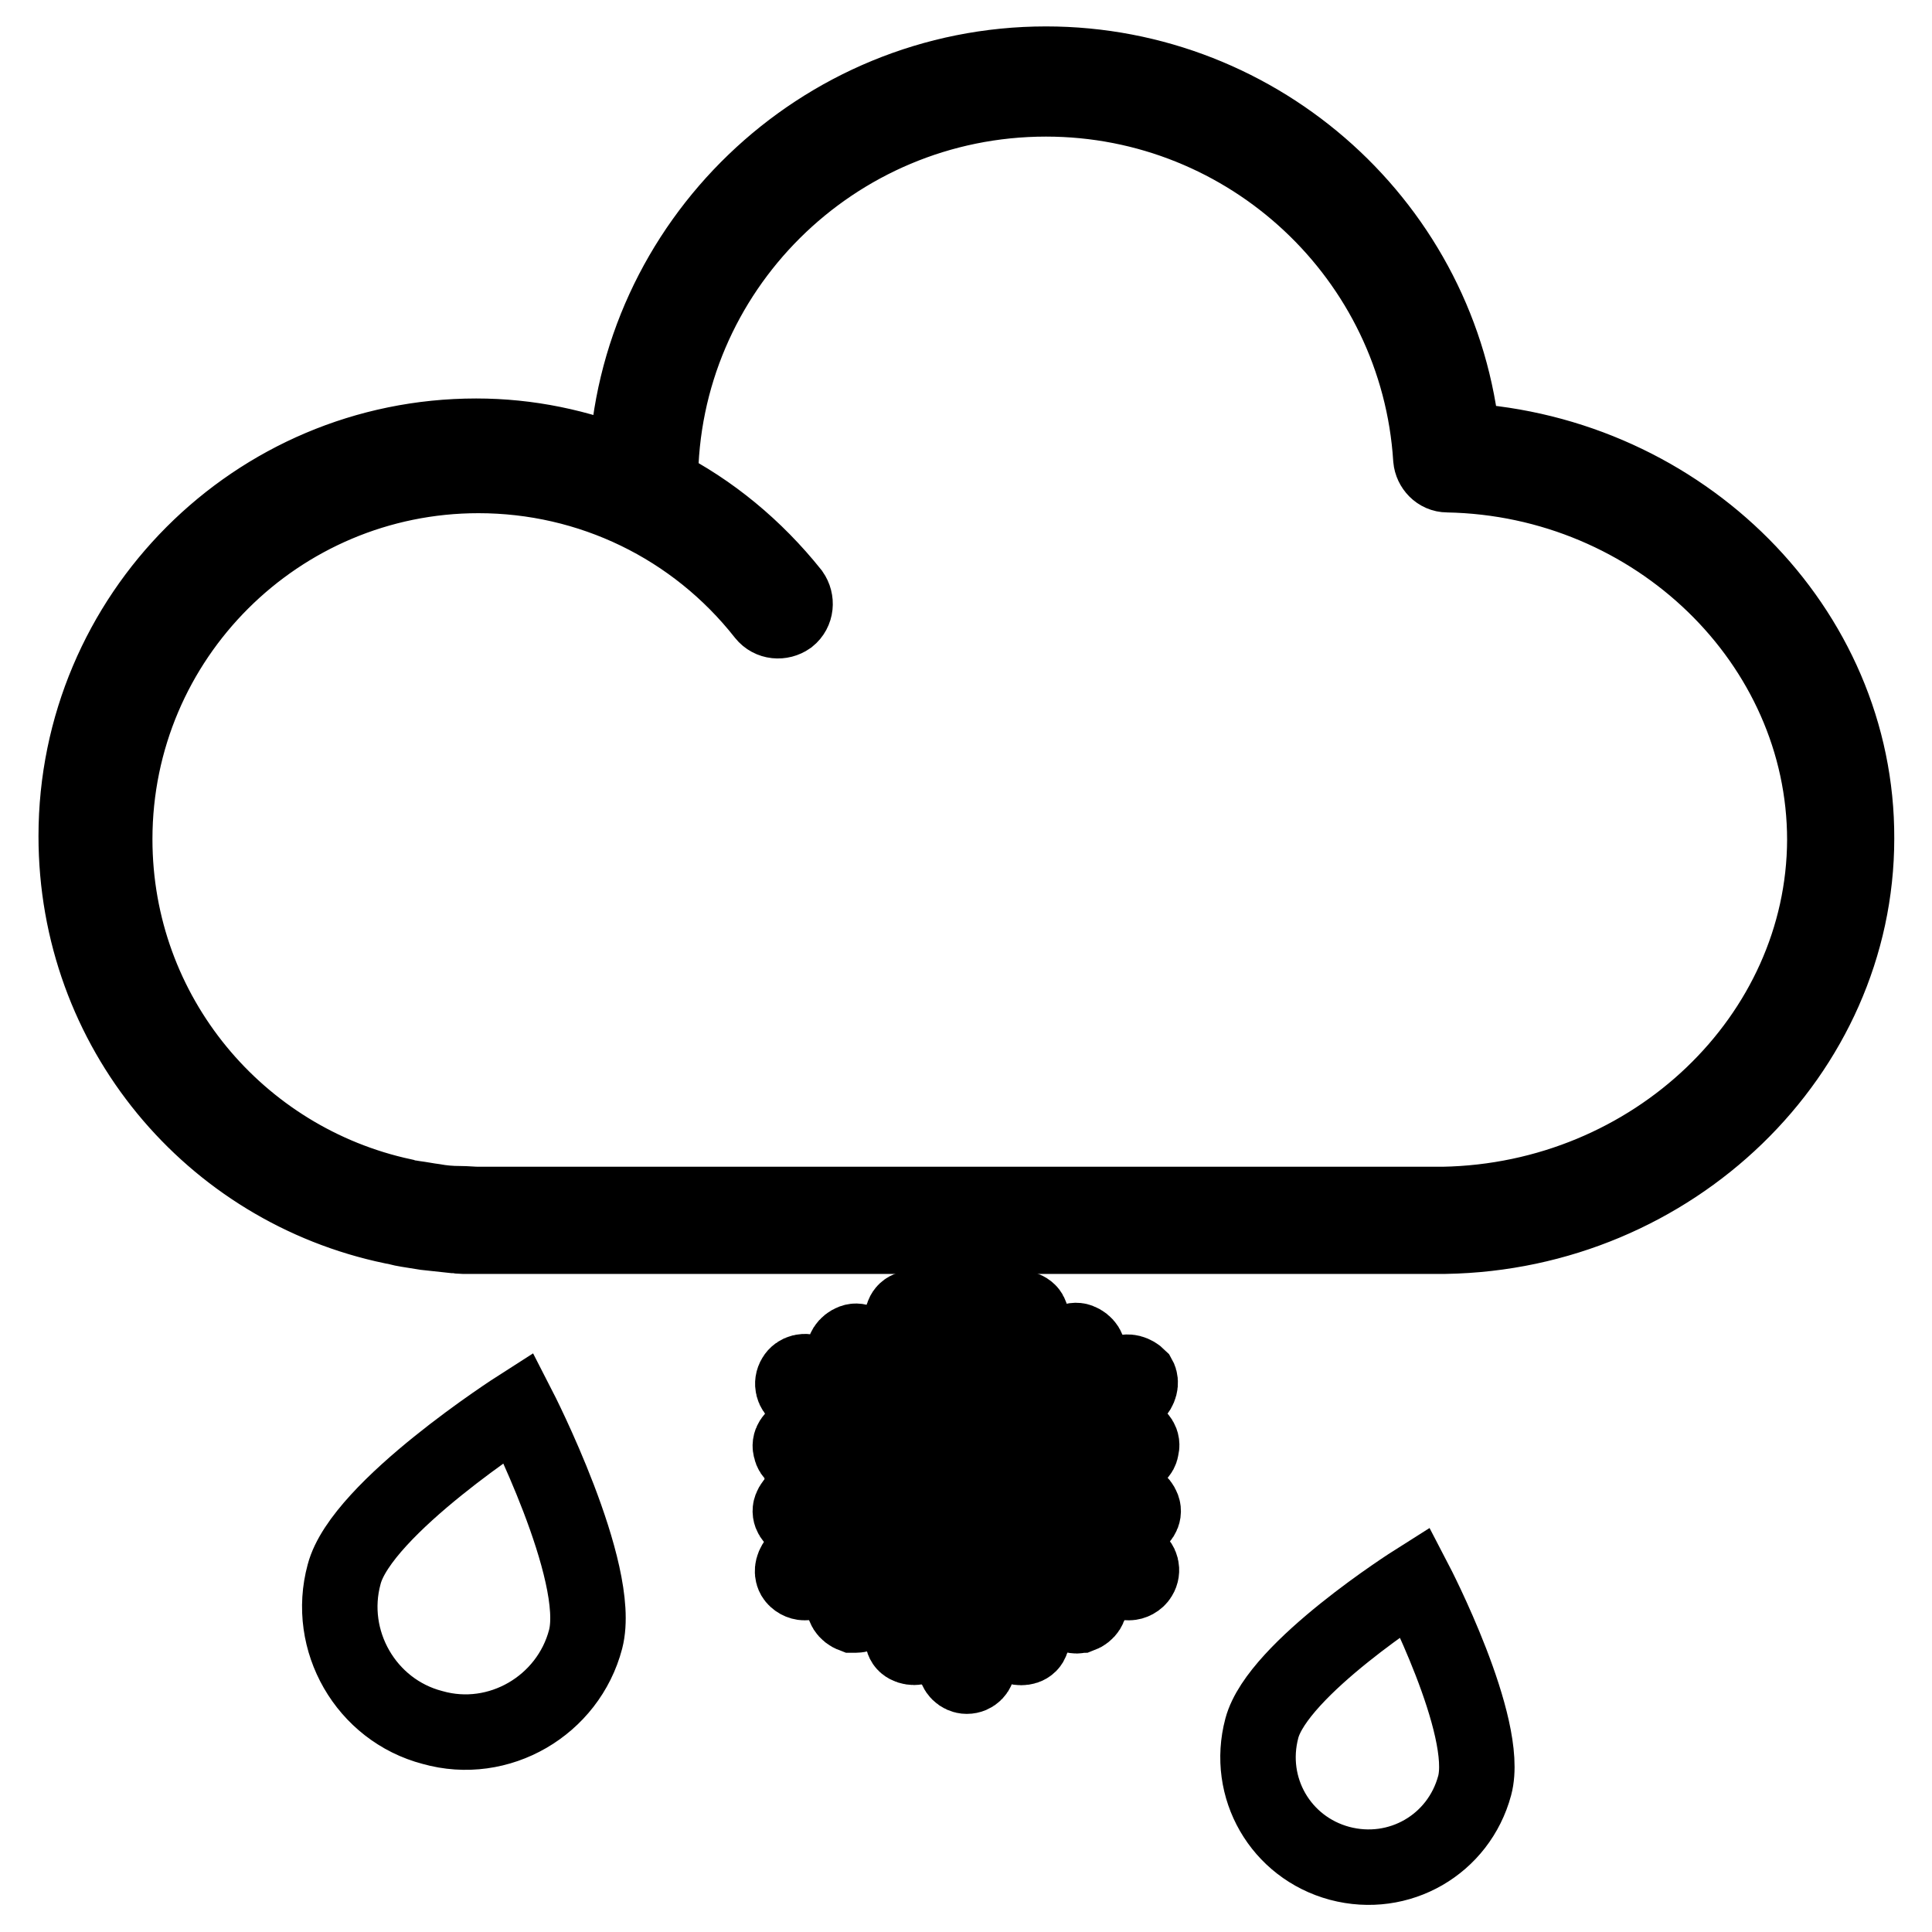
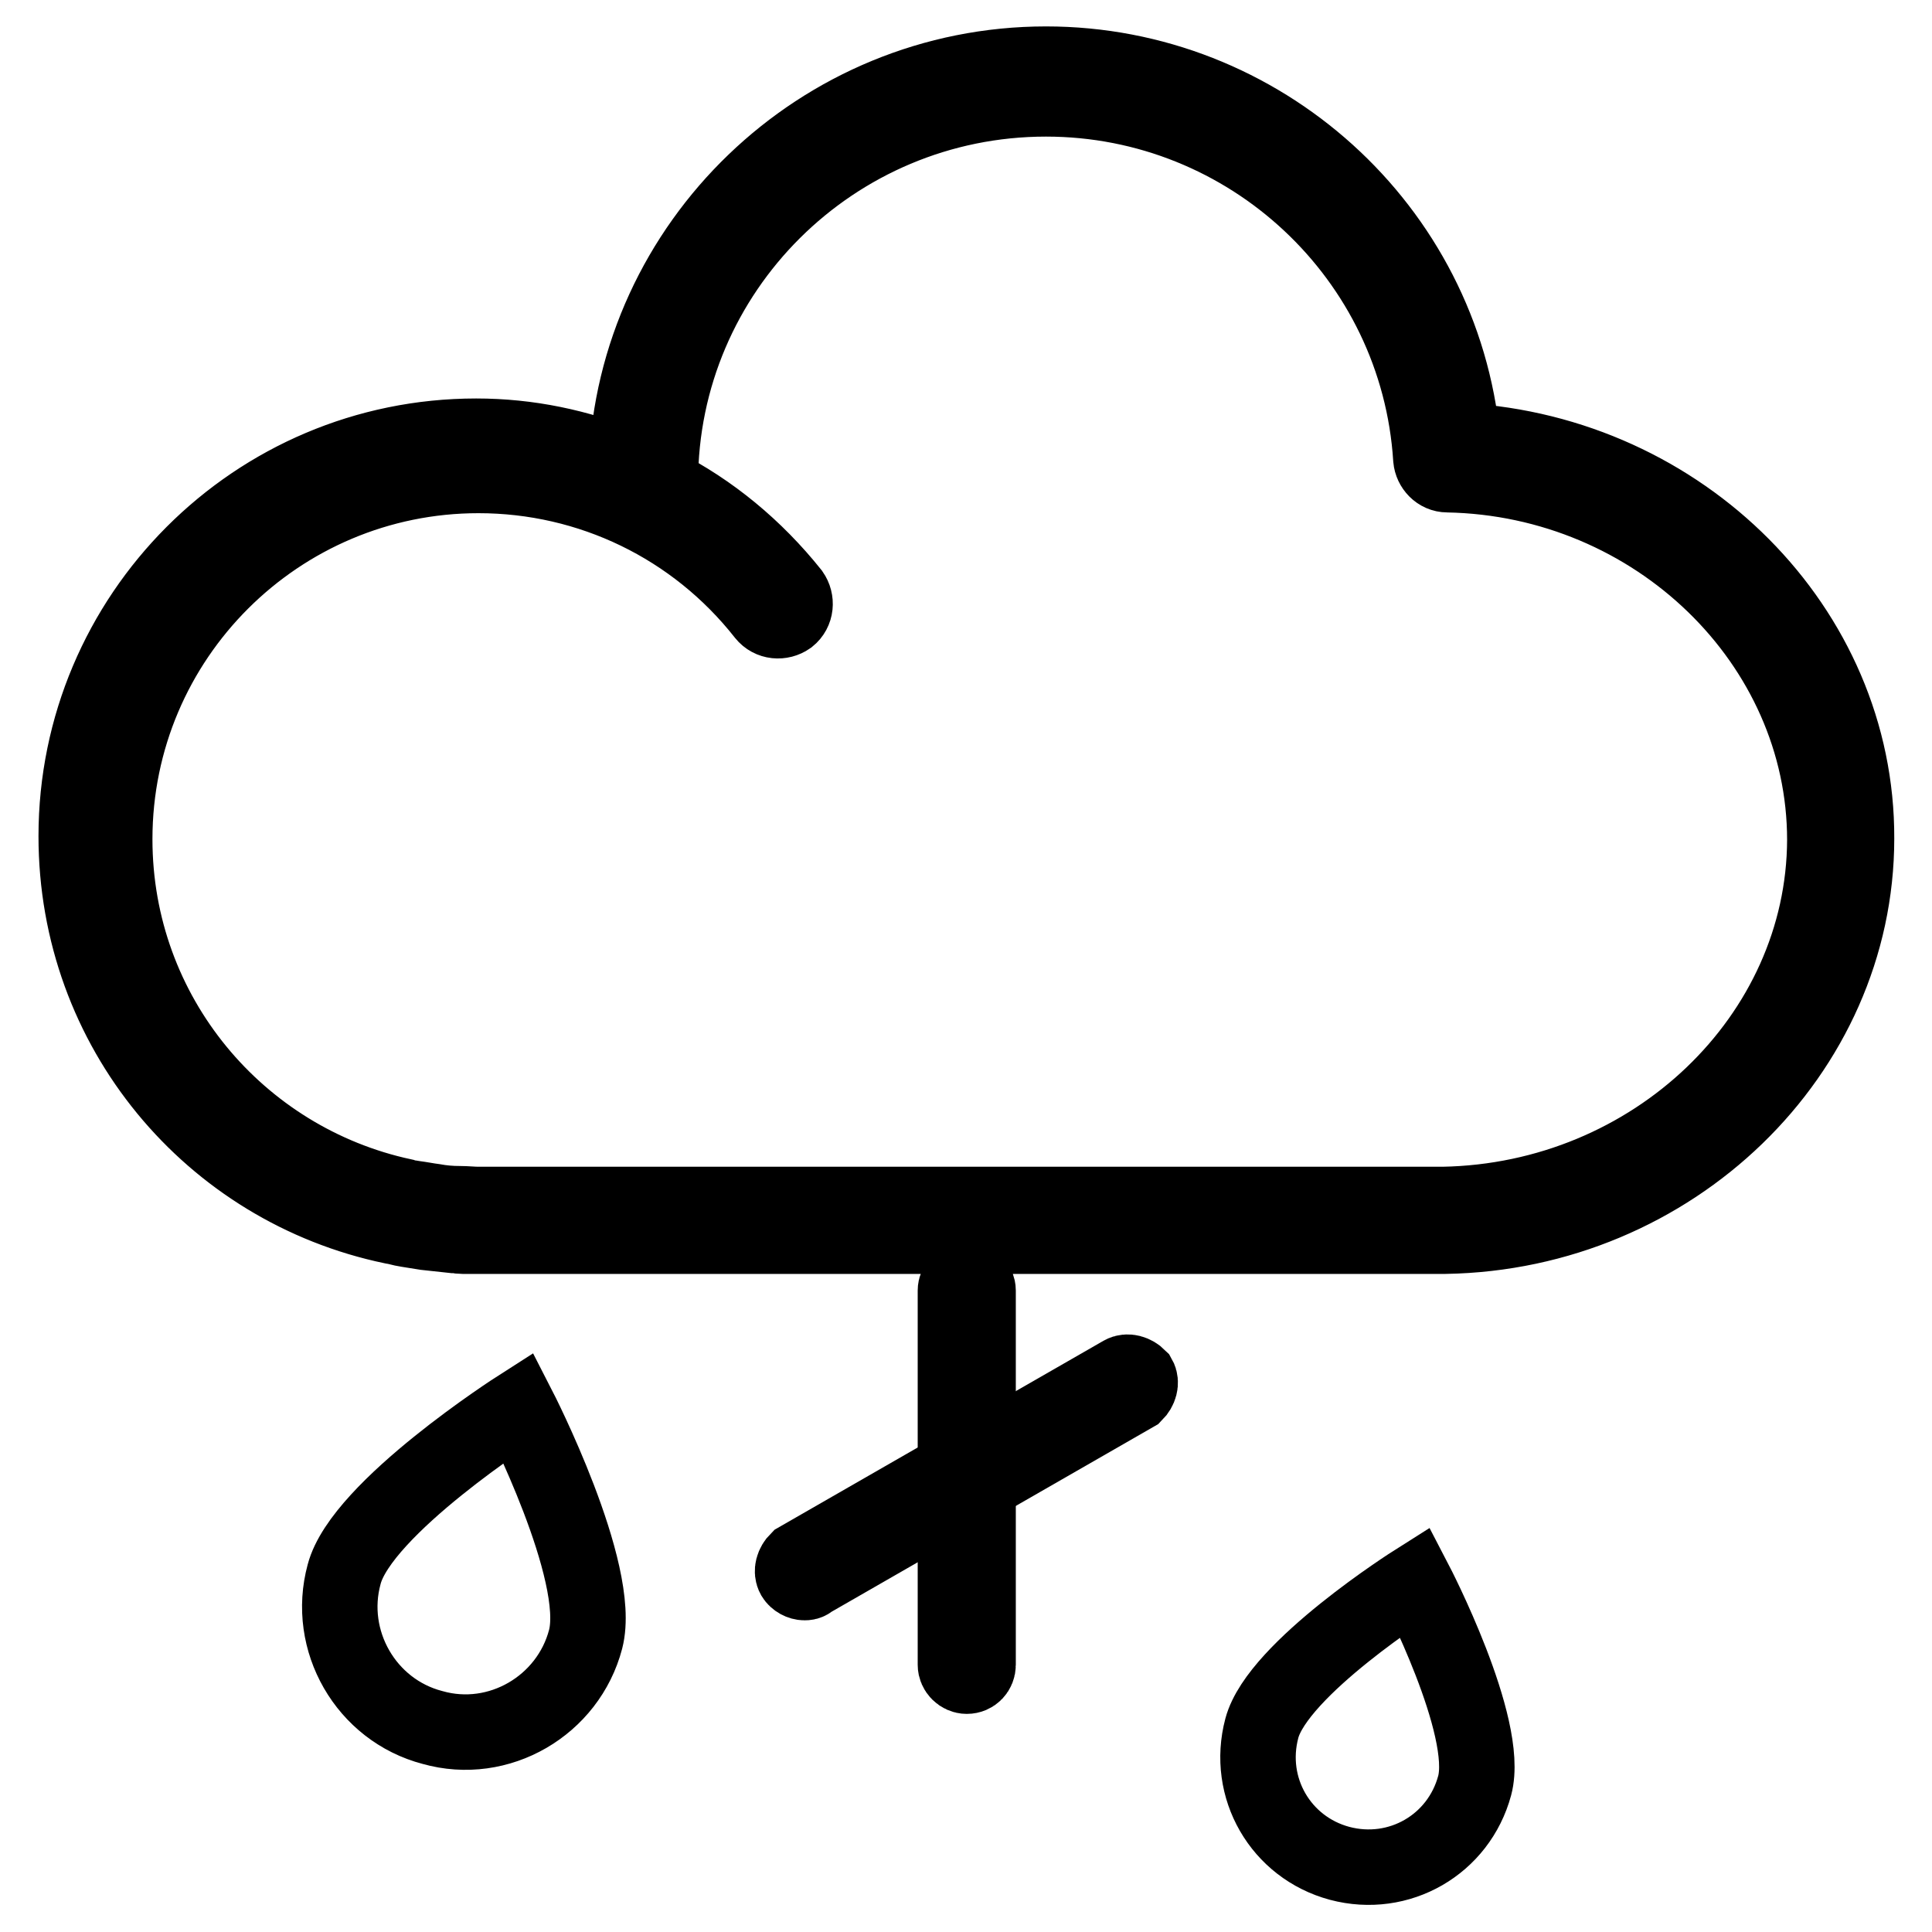
<svg xmlns="http://www.w3.org/2000/svg" version="1.1" x="0px" y="0px" viewBox="0 0 256 256" enable-background="new 0 0 256 256" xml:space="preserve">
  <g>
    <path stroke-width="10" fill-opacity="0" stroke="#000000" d="M193.8,58.4c-2.7-28.2-26.7-49.9-55.2-49.9c-29.9,0-54.5,23.8-55.6,53.3c-6.3-2.6-13-4-19.9-4 c-29.3,0-53,23.8-53,53c0,25.6,17.9,46.7,41.9,51.7c0.7,0.1,1.2,0.3,1.9,0.4l2.5,0.4l3.7,0.4h0.5c0.3,0.1,0.4,0.1,0.7,0.1h130.2 c30.1-0.5,54.5-24.2,54.5-52.7C246.1,83.3,222.9,60.1,193.8,58.4L193.8,58.4z M191.2,159.6H63.4c-0.8,0-1.6-0.1-2.5-0.1 c-1.2,0-2.3-0.1-3.4-0.3c-0.8-0.1-1.8-0.3-2.6-0.4c-0.5-0.1-1-0.1-1.5-0.3c-21.8-4.7-38.2-24-38.2-47.3C15.2,84.5,36.9,63,63.4,63 c14.8,0,28.7,6.7,37.9,18.4c0.8,1,2.2,1.1,3.2,0.4c1-0.8,1.1-2.2,0.4-3.2c-4.8-6-10.7-10.9-17.4-14.3v-0.4 c0-28,22.9-50.8,51.1-50.8c26.9,0,49.3,20.9,51,47.7c0.1,1.1,1,2.1,2.2,2.1c27.6,0.5,50,22.3,50,48.4 C241.7,137.4,219.1,159.1,191.2,159.6z M77.6,217.2c-2.3,8.8-11.5,14.2-20.3,11.7c-8.8-2.3-14.1-11.5-11.7-20.3 c2.3-8.8,23.1-22.1,23.1-22.1S79.9,208.3,77.6,217.2z M195.4,236.6c-2.1,7.8-10,12.4-17.9,10.3c-7.8-2.1-12.4-10-10.3-17.9 s20.3-19.4,20.3-19.4S197.5,228.8,195.4,236.6z M128.1,222.1c-0.8,0-1.5-0.7-1.5-1.5V171c0-0.8,0.7-1.5,1.5-1.5s1.5,0.7,1.5,1.5 v49.6C129.6,221.4,129,222.1,128.1,222.1z" />
-     <path stroke-width="10" fill-opacity="0" stroke="#000000" d="M128.1,183.5c-0.4,0-0.8-0.1-1.1-0.4l-7.1-7.1c-0.5-0.5-0.5-1.6,0-2.2c0.5-0.6,1.6-0.6,2.2,0l6,6l6-6 c0.5-0.6,1.6-0.6,2.2,0c0.5,0.5,0.5,1.6,0,2.2l-7.1,7.1C128.8,183.3,128.4,183.5,128.1,183.5z M135.3,218.3c-0.4,0-0.8-0.1-1.1-0.4 l-6-6l-6,6c-0.5,0.5-1.6,0.5-2.2,0s-0.5-1.6,0-2.2l7.1-7.1c0.5-0.5,1.6-0.5,2.2,0l7.1,7.1c0.5,0.6,0.5,1.7,0,2.2 C136.1,218.2,135.7,218.3,135.3,218.3z" />
-     <path stroke-width="10" fill-opacity="0" stroke="#000000" d="M149.6,209.7c-0.3,0-0.5,0-0.8-0.3l-43-24.7c-0.7-0.4-1-1.4-0.5-2.2c0.4-0.7,1.4-1,2.2-0.5l43,24.7 c0.7,0.4,1,1.4,0.5,2.2C150.7,209.4,150.1,209.7,149.6,209.7L149.6,209.7z" />
-     <path stroke-width="10" fill-opacity="0" stroke="#000000" d="M106.3,193.1c-0.7,0-1.4-0.4-1.5-1.1c-0.3-0.8,0.3-1.6,1.1-1.9l8.2-2.2l-2.2-8.2c-0.3-0.8,0.3-1.6,1.1-1.9 c0.8-0.3,1.6,0.3,1.9,1.1l2.6,9.8c0.3,0.8-0.3,1.6-1.1,1.9l-9.8,2.6H106.3z M142.7,214.1c-0.7,0-1.4-0.4-1.5-1.1l-2.6-9.8 c-0.3-0.8,0.3-1.6,1.1-1.9l9.8-2.6c0.8-0.3,1.6,0.3,1.9,1.1c0.3,0.8-0.3,1.6-1.1,1.9l-8.2,2.2l2.2,8.2c0.3,0.8-0.3,1.6-1.1,1.9 C143,214,142.8,214.1,142.7,214.1z" />
    <path stroke-width="10" fill-opacity="0" stroke="#000000" d="M106.6,209.7c-0.5,0-1.1-0.3-1.4-0.8c-0.4-0.7-0.1-1.6,0.5-2.2l43-24.7c0.7-0.4,1.6-0.1,2.2,0.5 c0.4,0.7,0.1,1.6-0.5,2.2l-43,24.7C107.1,209.7,106.8,209.7,106.6,209.7L106.6,209.7z" />
-     <path stroke-width="10" fill-opacity="0" stroke="#000000" d="M113.4,214H113c-0.8-0.3-1.4-1.1-1.1-1.9l2.2-8.2l-8.2-2.2c-0.8-0.3-1.4-1.1-1.1-1.9 c0.3-0.8,1.1-1.4,1.9-1.1l9.8,2.6c0.8,0.3,1.4,1.1,1.1,1.9l-2.6,9.8C114.8,213.5,114.1,214,113.4,214z M149.8,193.1h-0.4l-9.8-2.6 c-0.8-0.3-1.4-1.1-1.1-1.9l2.6-9.8c0.3-0.8,1.1-1.4,1.9-1.1c0.8,0.3,1.4,1.1,1.1,1.9l-2.2,8.2l8.2,2.2c0.8,0.3,1.4,1.1,1.1,1.9 C151.2,192.5,150.5,193.1,149.8,193.1z" />
  </g>
</svg>